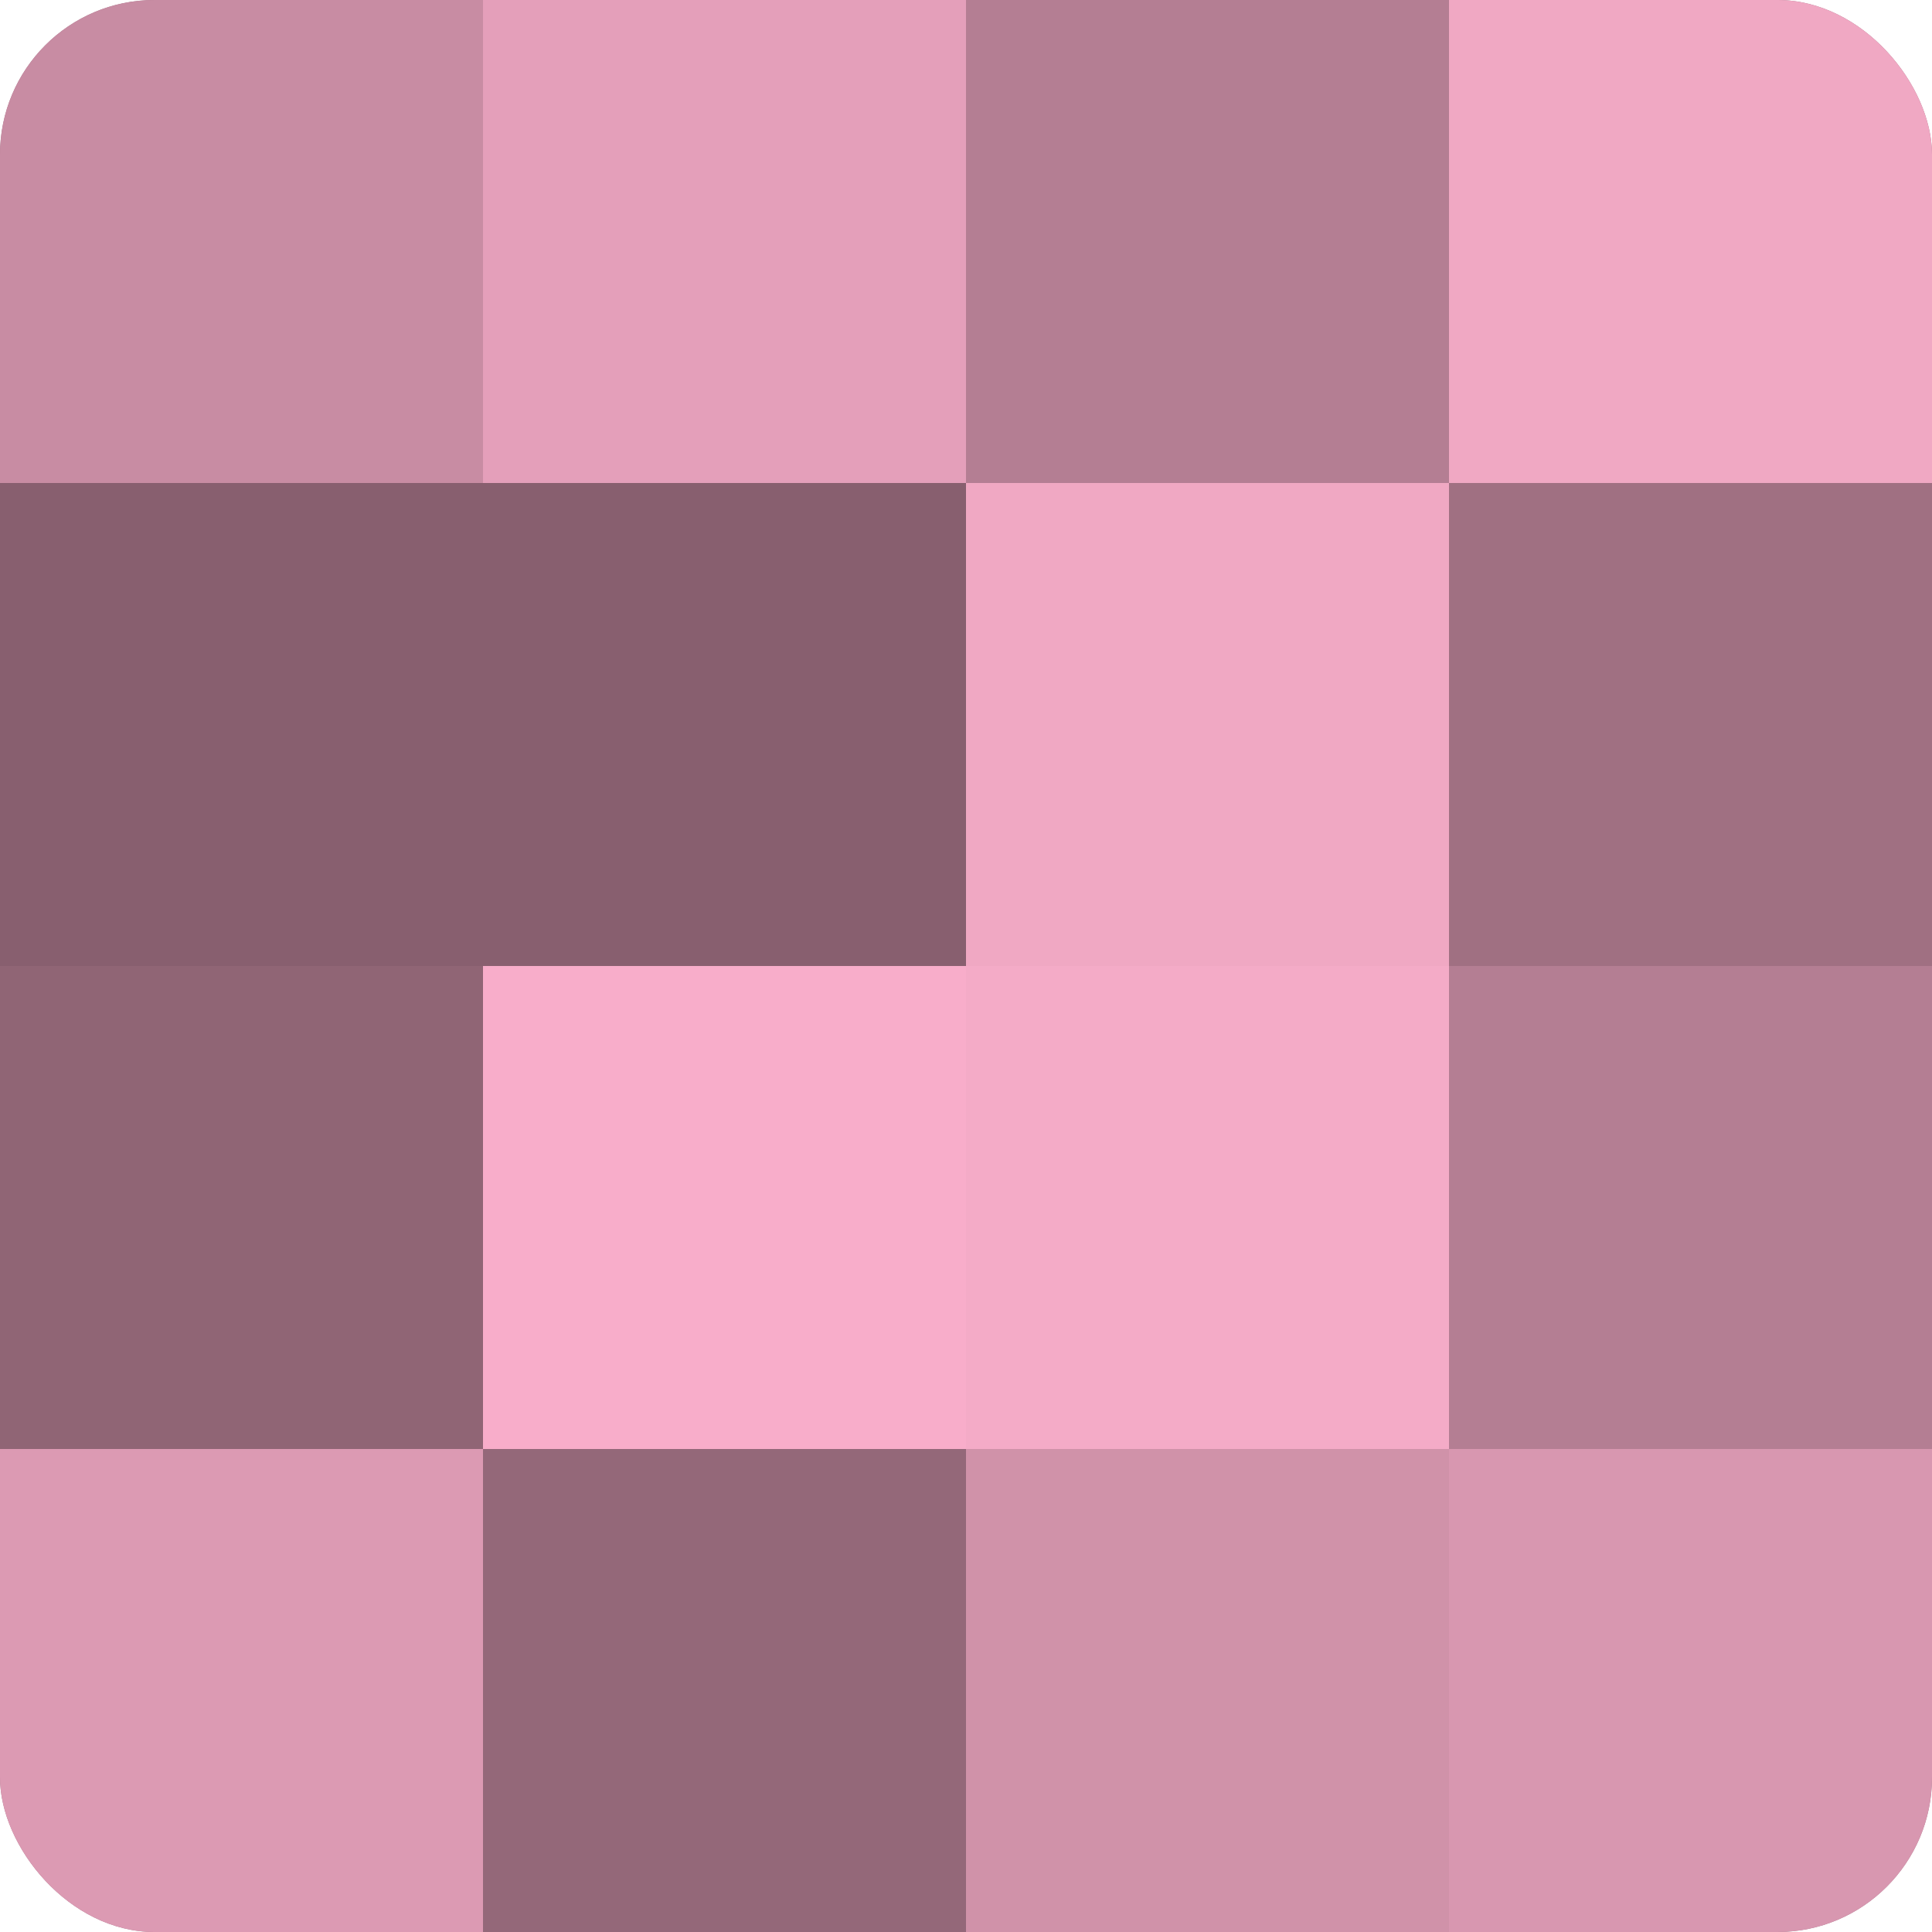
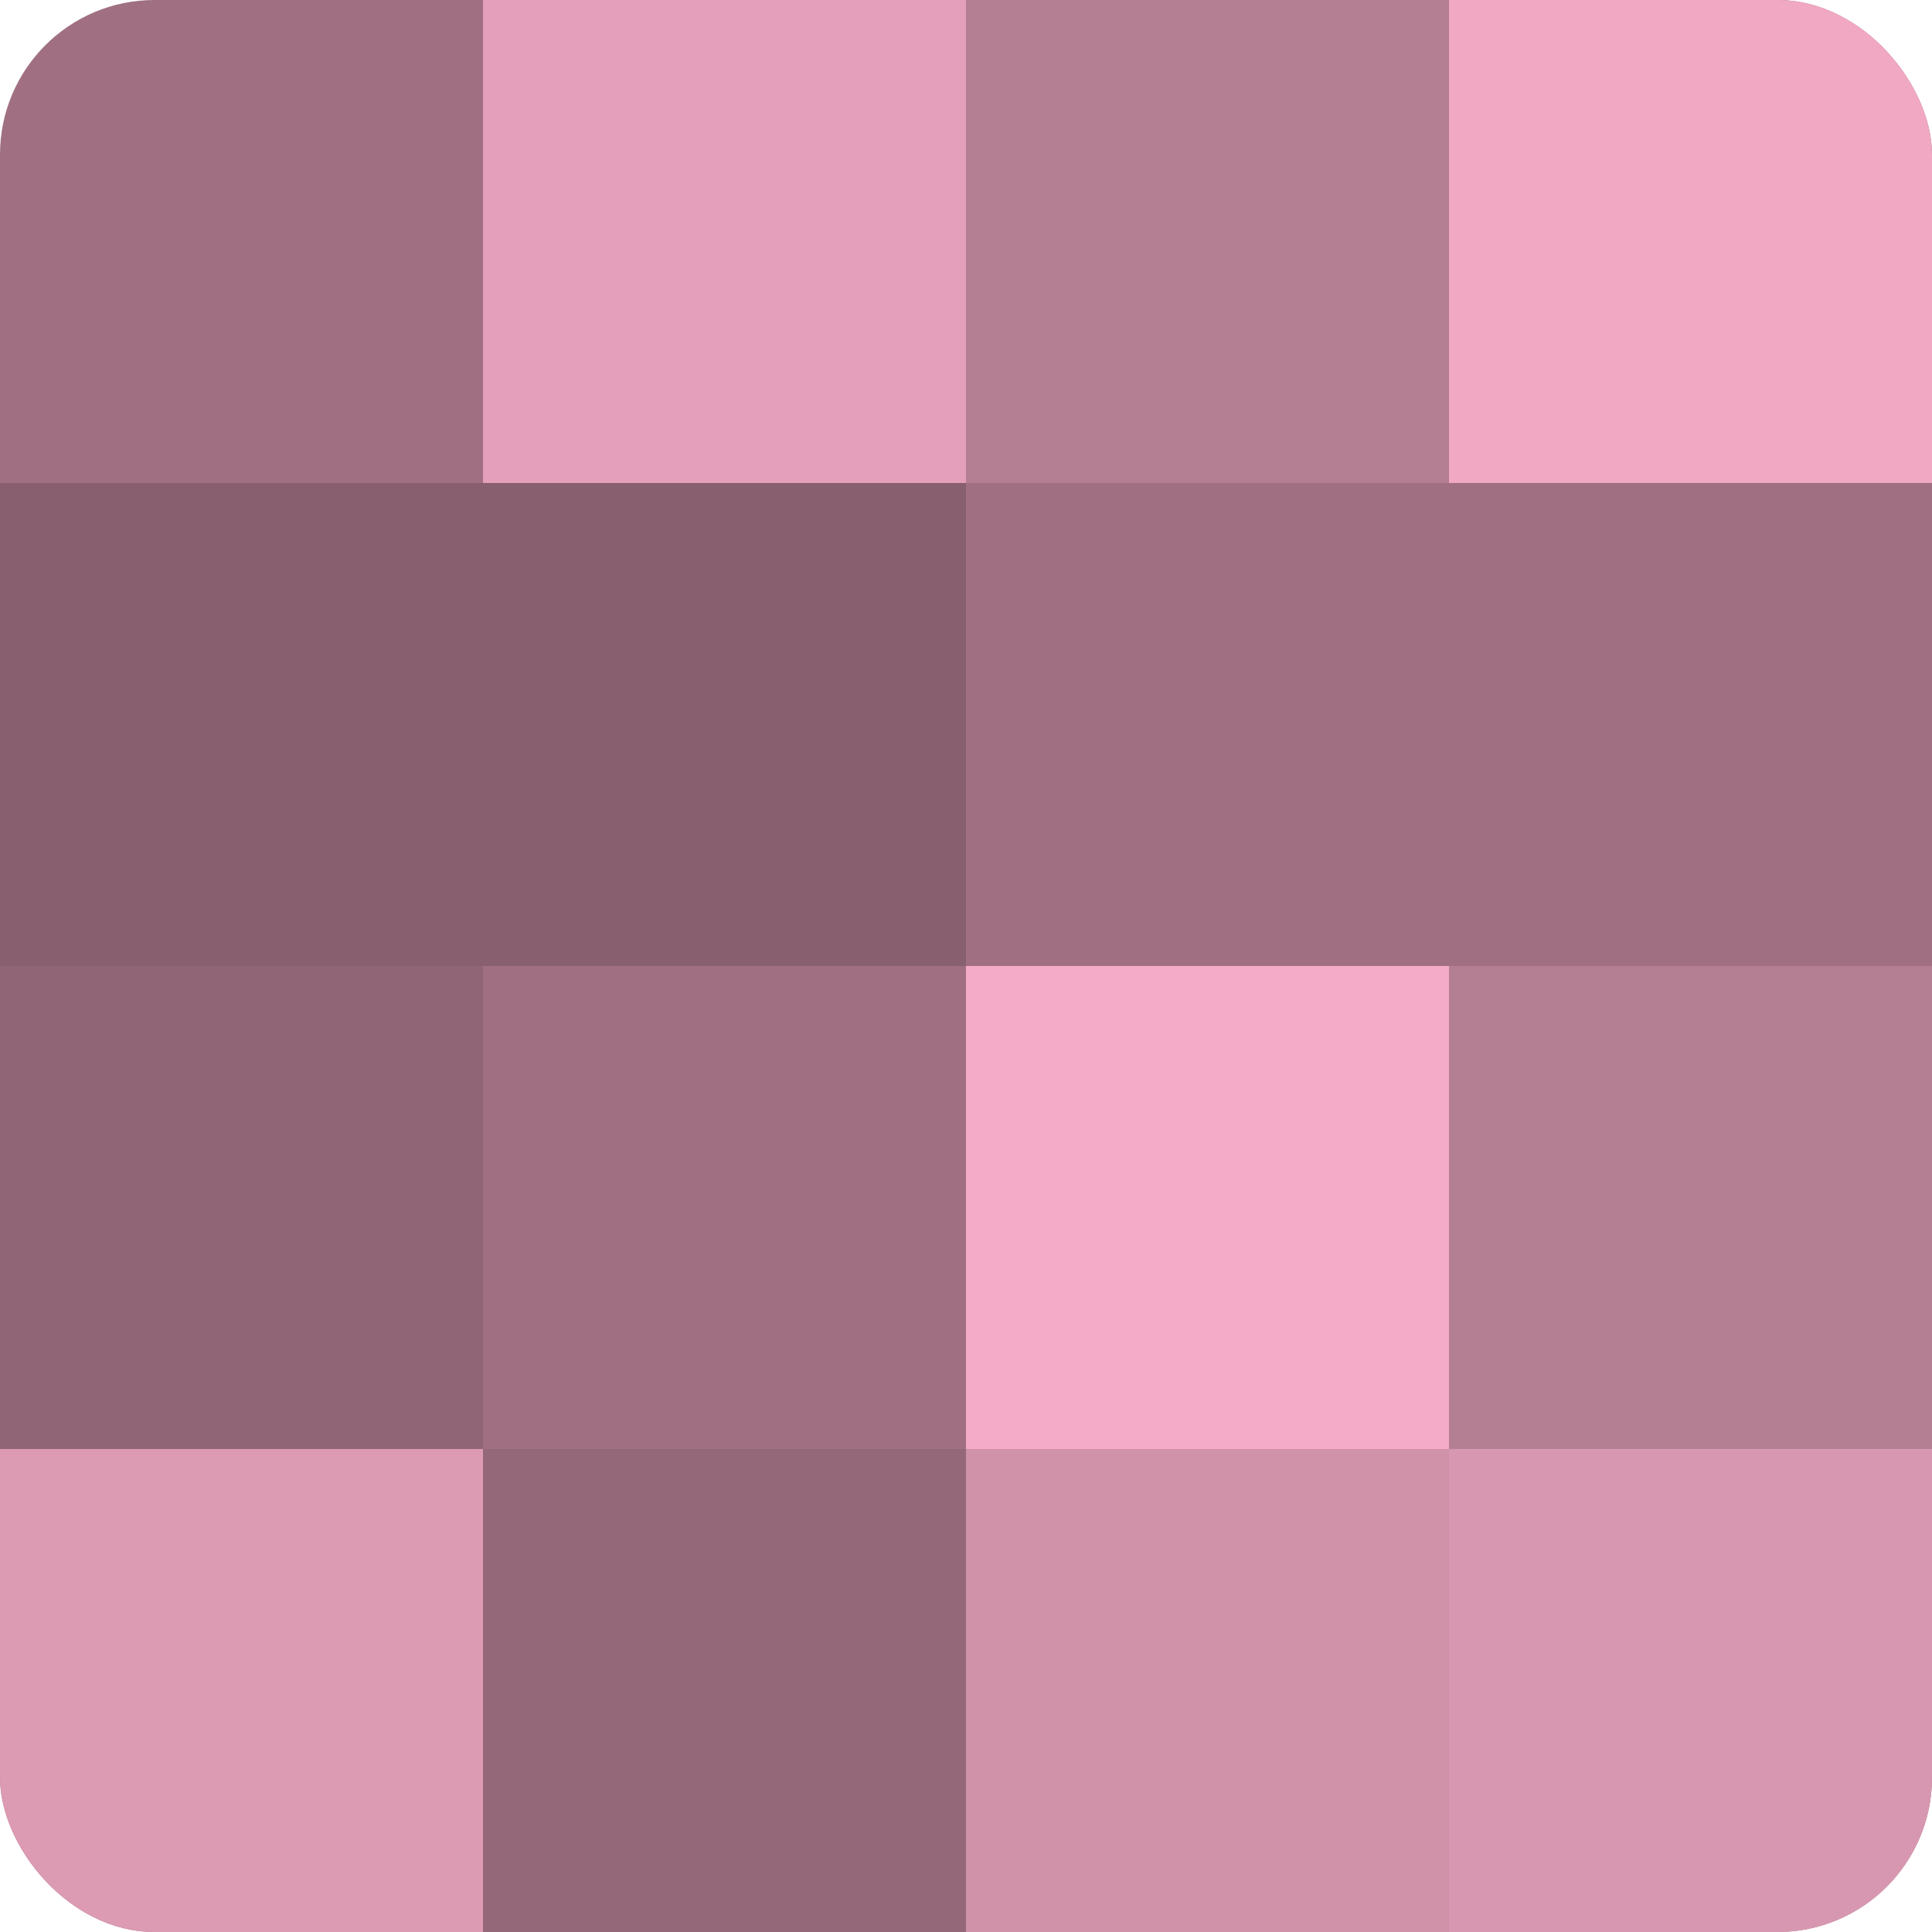
<svg xmlns="http://www.w3.org/2000/svg" width="60" height="60" viewBox="0 0 100 100" preserveAspectRatio="xMidYMid meet">
  <defs>
    <clipPath id="c" width="100" height="100">
      <rect width="100" height="100" rx="8" ry="8" />
    </clipPath>
  </defs>
  <g clip-path="url(#c)">
    <rect width="100" height="100" fill="#a07082" />
-     <rect width="25" height="25" fill="#c88ca3" />
    <rect y="25" width="25" height="25" fill="#885f6f" />
    <rect y="50" width="25" height="25" fill="#906575" />
    <rect y="75" width="25" height="25" fill="#dc9ab3" />
    <rect x="25" width="25" height="25" fill="#e49fba" />
    <rect x="25" y="25" width="25" height="25" fill="#885f6f" />
-     <rect x="25" y="50" width="25" height="25" fill="#f8adca" />
    <rect x="25" y="75" width="25" height="25" fill="#946879" />
    <rect x="50" width="25" height="25" fill="#b47e93" />
-     <rect x="50" y="25" width="25" height="25" fill="#f0a8c3" />
    <rect x="50" y="50" width="25" height="25" fill="#f4abc7" />
    <rect x="50" y="75" width="25" height="25" fill="#d092a9" />
    <rect x="75" width="25" height="25" fill="#f0a8c3" />
    <rect x="75" y="25" width="25" height="25" fill="#a07082" />
    <rect x="75" y="50" width="25" height="25" fill="#b47e93" />
    <rect x="75" y="75" width="25" height="25" fill="#d897b0" />
  </g>
</svg>